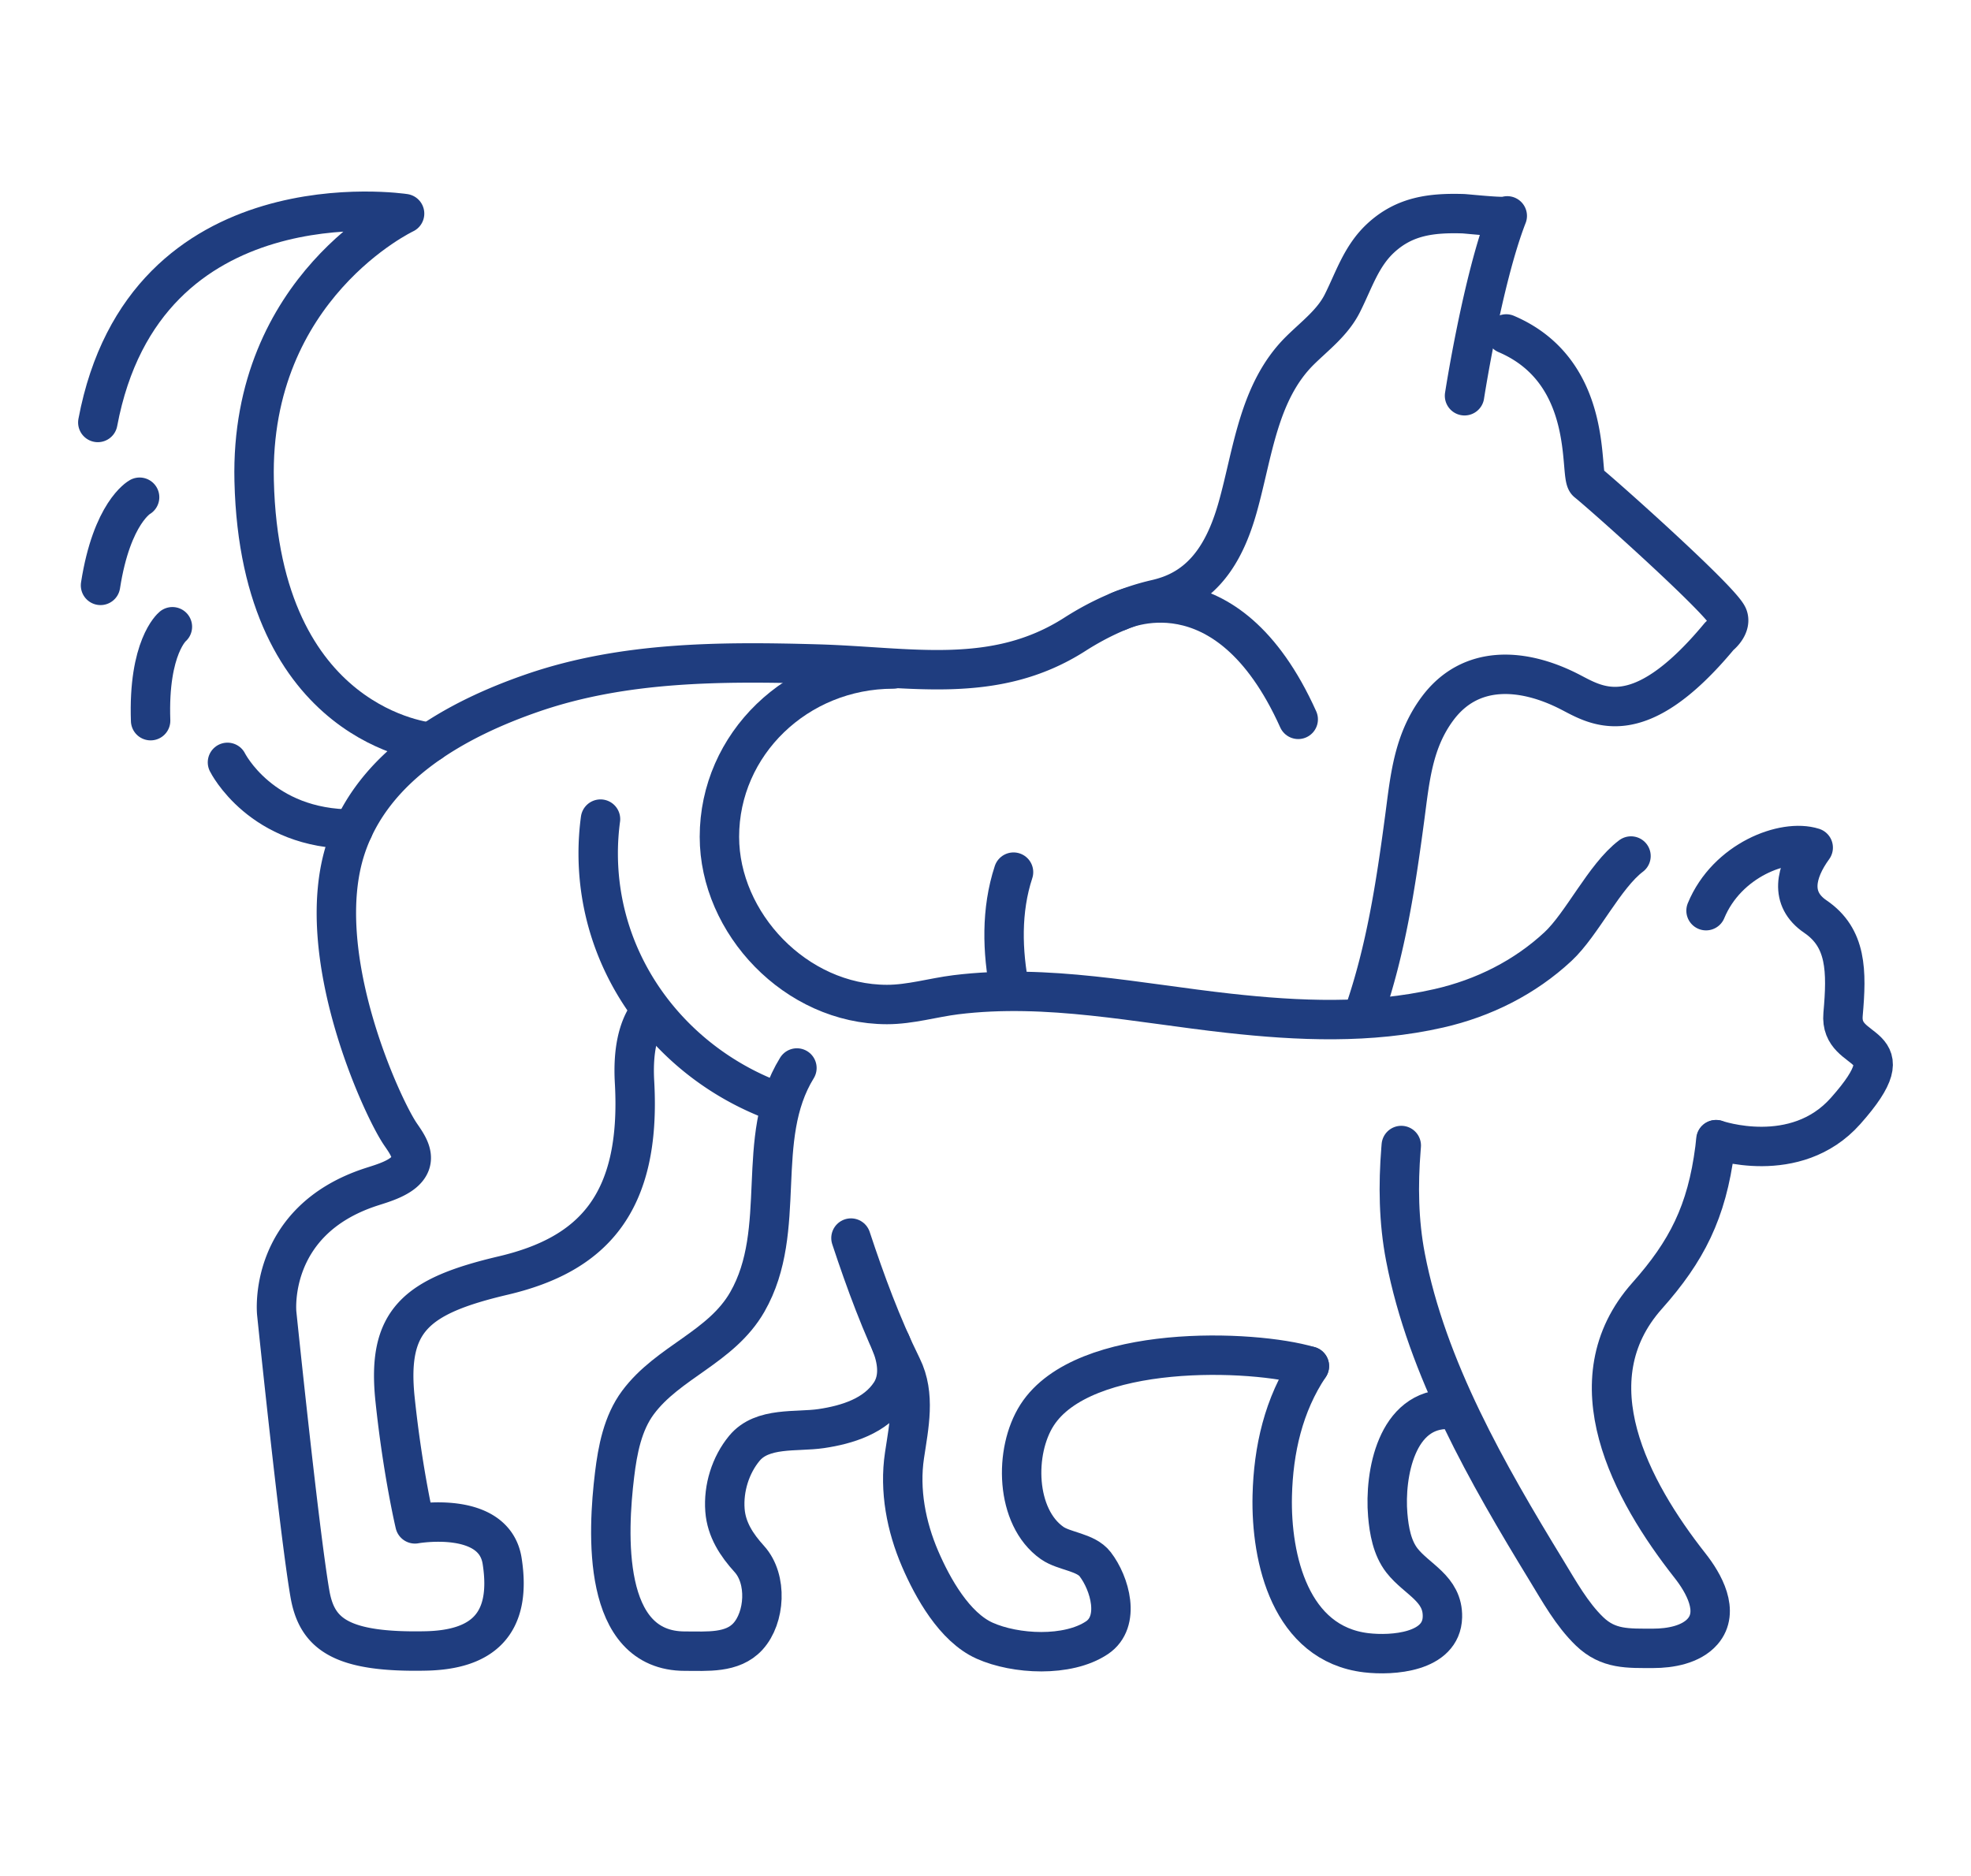
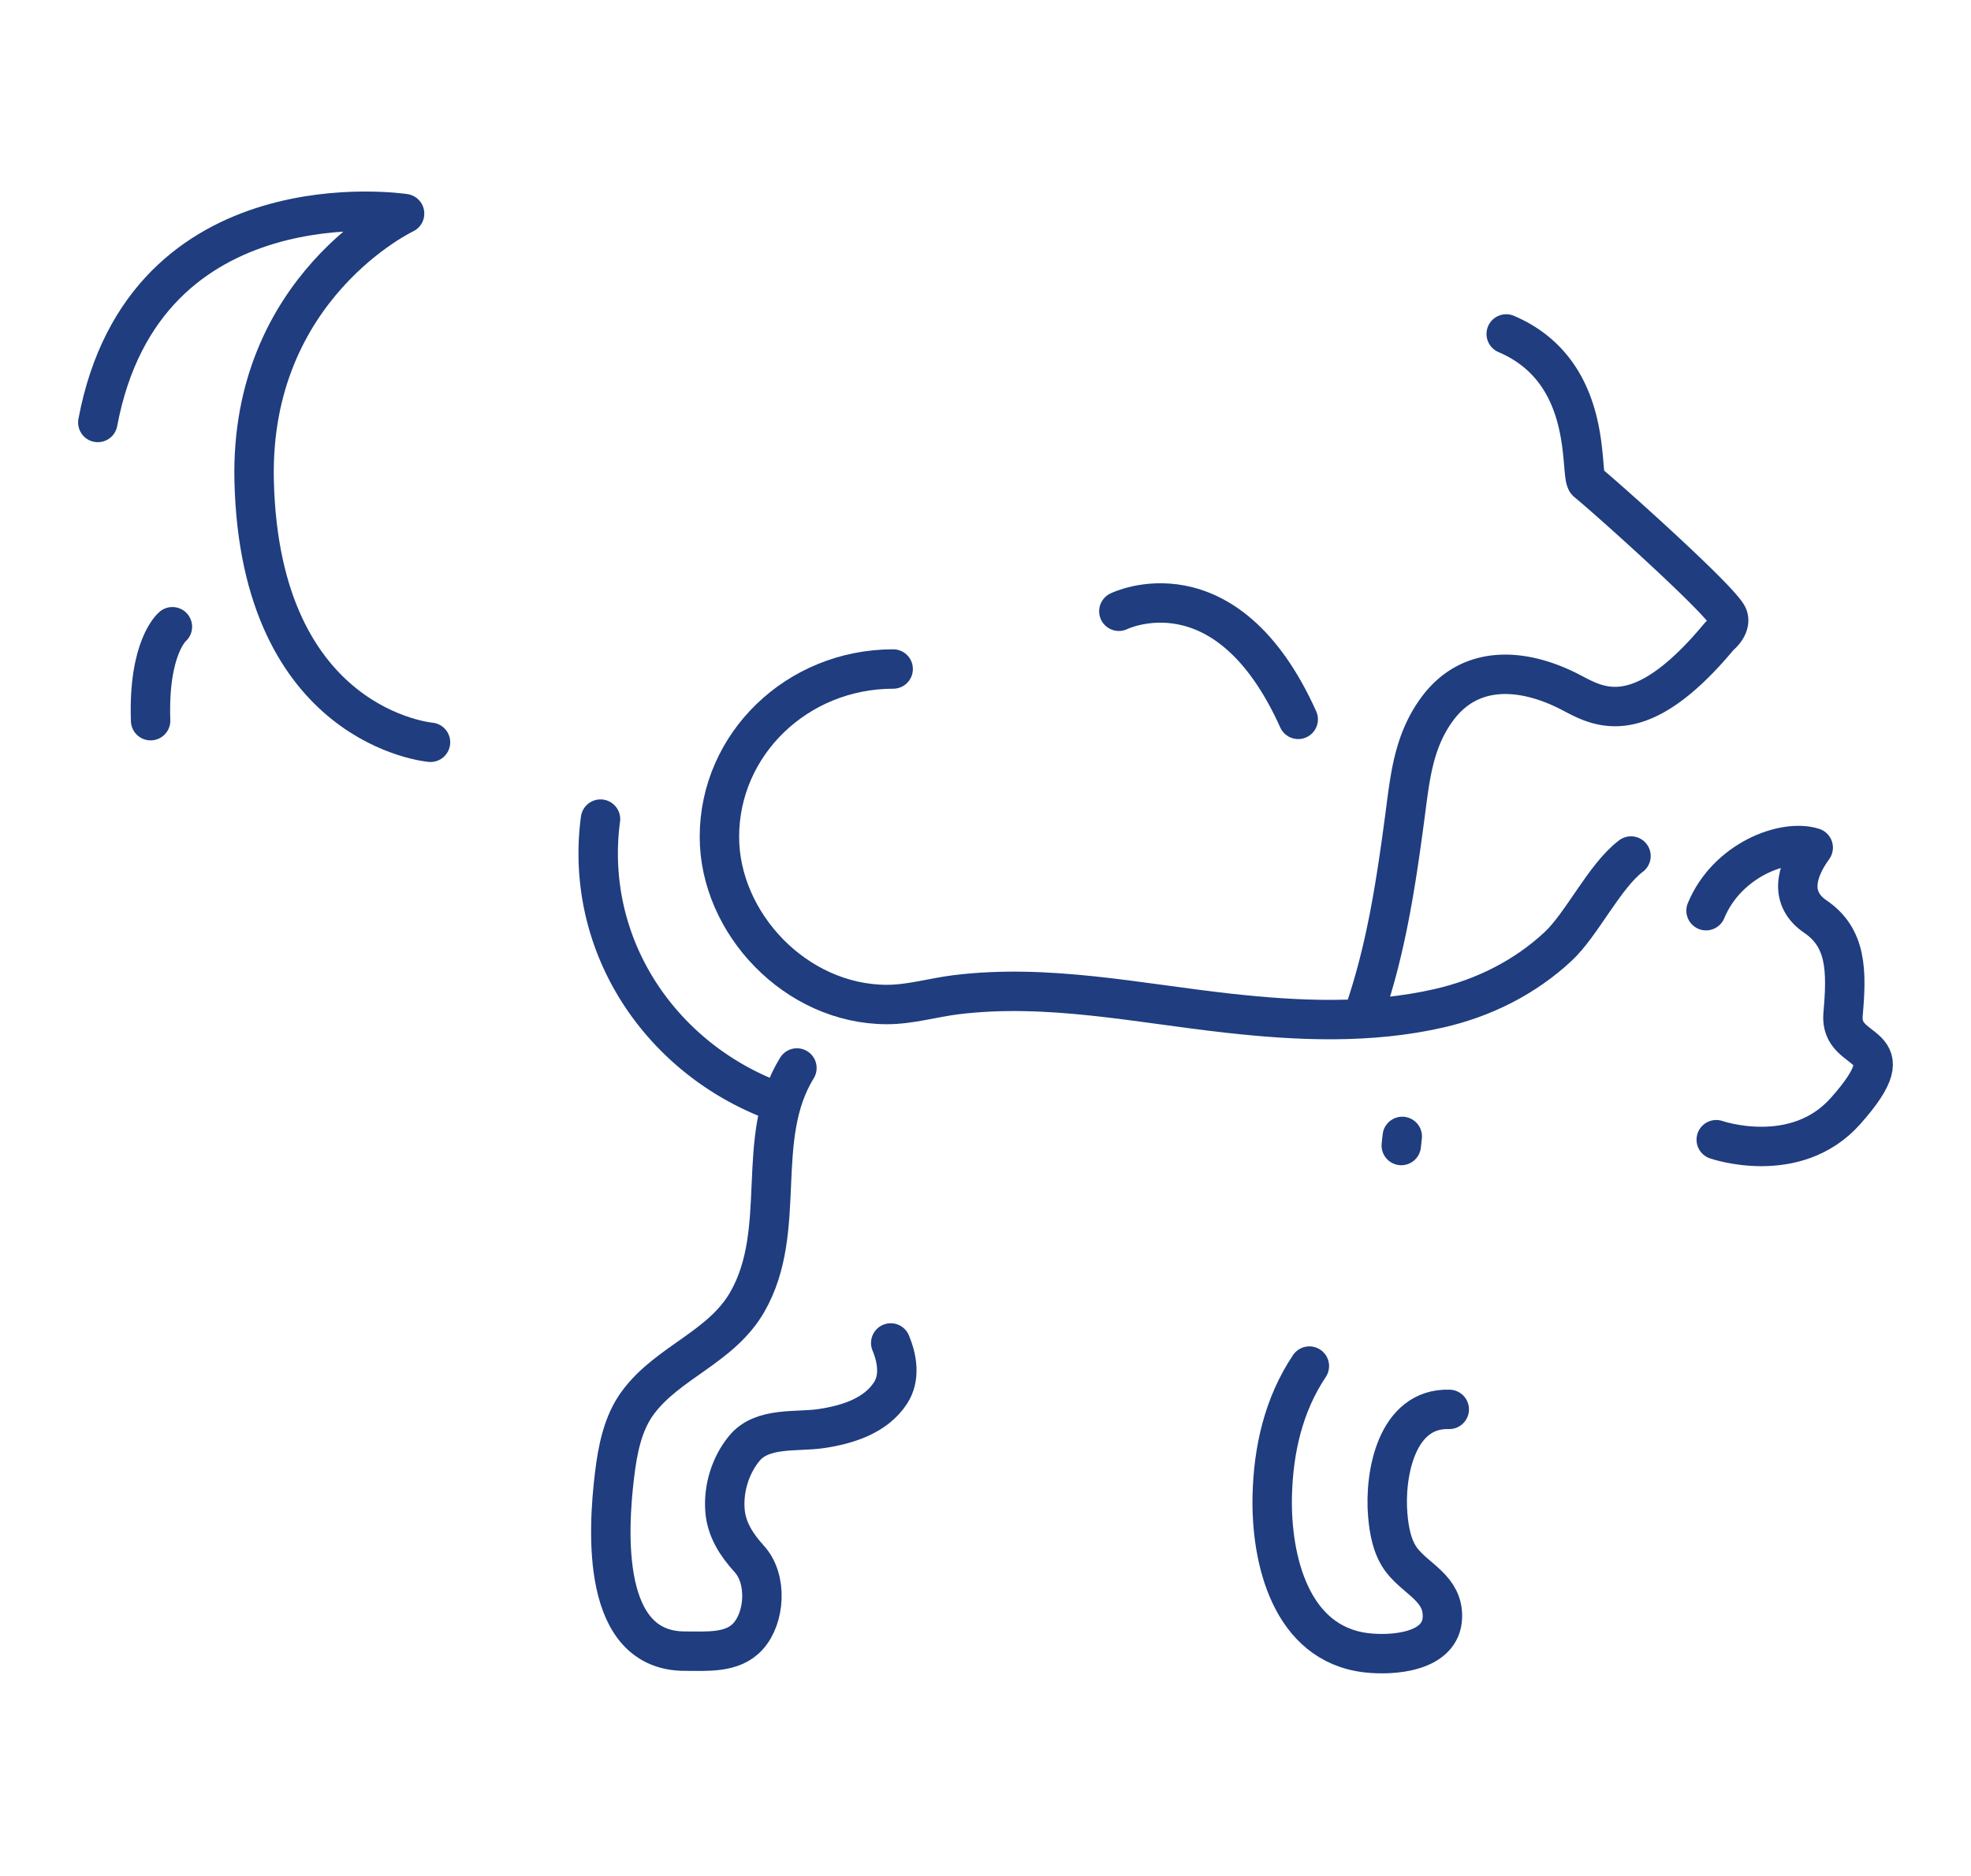
<svg xmlns="http://www.w3.org/2000/svg" viewBox="0 0 2000 1904">
  <defs>
    <style>.cls-1{fill:none;stroke:#1f3d7f;stroke-linecap:round;stroke-linejoin:round;stroke-width:40px;}</style>
  </defs>
  <g id="Layer_6" data-name="Layer 6">
    <path class="cls-1" d="M1384,1028.49c22-63.51,32.13-128.87,41.39-198.44,5.3-39.85,8.39-77.18,33.06-110.62,33.55-45.48,86.82-41.32,133.21-17.9,27.39,13.82,69.35,44.88,153-55.88a12,12,0,0,1,1.57-1.37c5.18-4.77,9.63-12,7.13-18.59-5.88-15.57-125.25-122.24-142.91-136.42-8.34-6.68,8.71-111.57-82.07-150.33" />
-     <path class="cls-1" d="M1028.44,885.15c-12.73,38.73-11.49,80.56-3.83,119.5" />
    <path class="cls-1" d="M1135.32,620.39s108.53-53.62,182,109.7" />
-     <path class="cls-1" d="M1486.08,401.66s18.11-117.54,43.35-182.56c-.9,2.29-41.53-2.13-45-2.22-31.91-.9-59.21,2.29-83.49,24.83-19.79,18.37-27.09,42.76-38.85,66.12-9.87,19.6-27.52,32.68-42.8,47.74-42.55,41.91-48,104.77-63.42,159.35-10.92,38.7-29.48,75.18-69.6,89.52a117.59,117.59,0,0,1-13.23,3.84c-29.4,6.77-57,19.28-82.37,35.51-81.81,52.4-167.44,32.78-261.51,30.14-96.62-2.72-195.53-2.66-288,29.06-78.63,27-162.69,73.81-190.25,157.68-35.17,107,36.33,262.2,55.16,290.09,5.69,8.43,14.29,19.52,10.17,30.29-5.32,13.88-28.09,19.78-40.33,23.82-105,34.68-95.11,128-95.11,128s22.74,221.22,33.66,284.57c7,40.43,30.6,60,117.8,58.14,56-1.22,87.47-26,77.27-91.29-8.14-52.1-88.46-37.68-88.46-37.68s-12.36-51.89-20.17-126.11c-8.41-80,20.36-104.91,109.75-125.94s140.23-71.87,133.22-196.32c-1.76-31.27,3.32-54.4,14.49-69.83" />
    <path class="cls-1" d="M436.84,753.36S263.84,738.8,257.89,488c-4.68-197,152.65-271.22,152.65-271.22s-263.86-40.48-311.29,212" />
-     <path class="cls-1" d="M230.82,773.74s34,68.4,127.65,67.71" />
-     <path class="cls-1" d="M141.66,504.64S113.52,520.08,102,594.12" />
    <path class="cls-1" d="M174.93,636.1s-24.74,20.46-22.1,95.33" />
    <path class="cls-1" d="M1741.5,1156.71s80.36,28,131.16-29.09c66.48-74.74-6.43-53.81-2.49-98.08s3.68-77.63-28.08-99.27c-26.47-18-20.25-45.16-2.2-70-29.46-9.37-87.43,12.48-108.74,64" />
    <path class="cls-1" d="M903.83,1363c6.66,16,9.81,35.4-.21,50.79-15.23,23.4-44.1,32.23-70.29,36.12-25.18,3.74-59.74-2.07-78,20-14.08,17-21.4,40.5-19.7,62.85,1.49,19.62,11.84,35.31,24.72,49.51,18.57,20.47,15.94,59.61-1.43,78.62-15.78,17.27-41.44,14.87-63.74,14.91-85.32.19-78.56-121.15-71.57-178.95,3.06-25.29,8.2-52.44,23.72-73.34,30.74-41.38,84.45-55.89,111-102.17,42.07-73.46,6.2-165.85,50.32-237.41" />
    <path class="cls-1" d="M1470.58,1430.41c-53.62-1.65-65.91,66.07-62.42,107.11,1.34,15.84,4.42,33.43,14.42,46.27,15.13,19.42,41.77,28.38,41.07,57.38-.87,36-50.84,39.38-77.25,36.27-76.81-9.07-96.94-95-95.43-159.31,1.1-46.67,11.44-92.47,37.67-131.66" />
-     <path class="cls-1" d="M863.49,1256.55c14.7,44.5,31,88.71,51.76,130.77,14,28.37,7,60,2.56,89.76-5.34,35.54,1.75,72.32,15.86,105.08,12.67,29.39,34.74,69.25,65.42,83,31.29,14,84.26,16.85,113.93-2.93,24.5-16.33,13.12-55.38-1.75-74.67-9.61-12.46-31.47-12.94-43.72-21.56-37.34-26.32-38.77-93.07-15.26-129.75,47-73.3,219.37-66.79,276.35-49.75" />
-     <path class="cls-1" d="M1421.89,1162.61c-.1,1.2-.2,2.41-.29,3.62-2.9,36.35-2.45,73.31,4.53,109.61,21.74,113.08,83.47,220.42,142.95,317.86,12.88,21.1,25.94,44.8,43.94,62.09,19.08,18.31,38.79,17.15,64.65,17.16,16.94,0,38.24-3.61,50-17.1,17.71-20.35,1-49.36-12.76-66.8-59.89-76.08-120.29-187.69-43.49-274,40-45,60.49-84.86,68.72-149.13q.59-4.61,1-9.23" />
+     <path class="cls-1" d="M1421.89,1162.61q.59-4.61,1-9.23" />
    <path class="cls-1" d="M777.16,1113.93C677,1072.56,607,977.19,607,866.16a260,260,0,0,1,2.33-34.82" />
    <path class="cls-1" d="M906.31,679C808.91,679,730,755.22,730,849.31c0,87.57,77.46,170.15,170,170.2,23.67,0,46.58-7,69.93-9.92,93.13-11.5,184.58,8.55,276.71,18.75,71,7.87,143.35,11,213.44-5,45.43-10.36,87.17-31.32,120.86-62.67,24.36-22.67,47.19-71.62,74.05-91.87" />
  </g>
</svg>